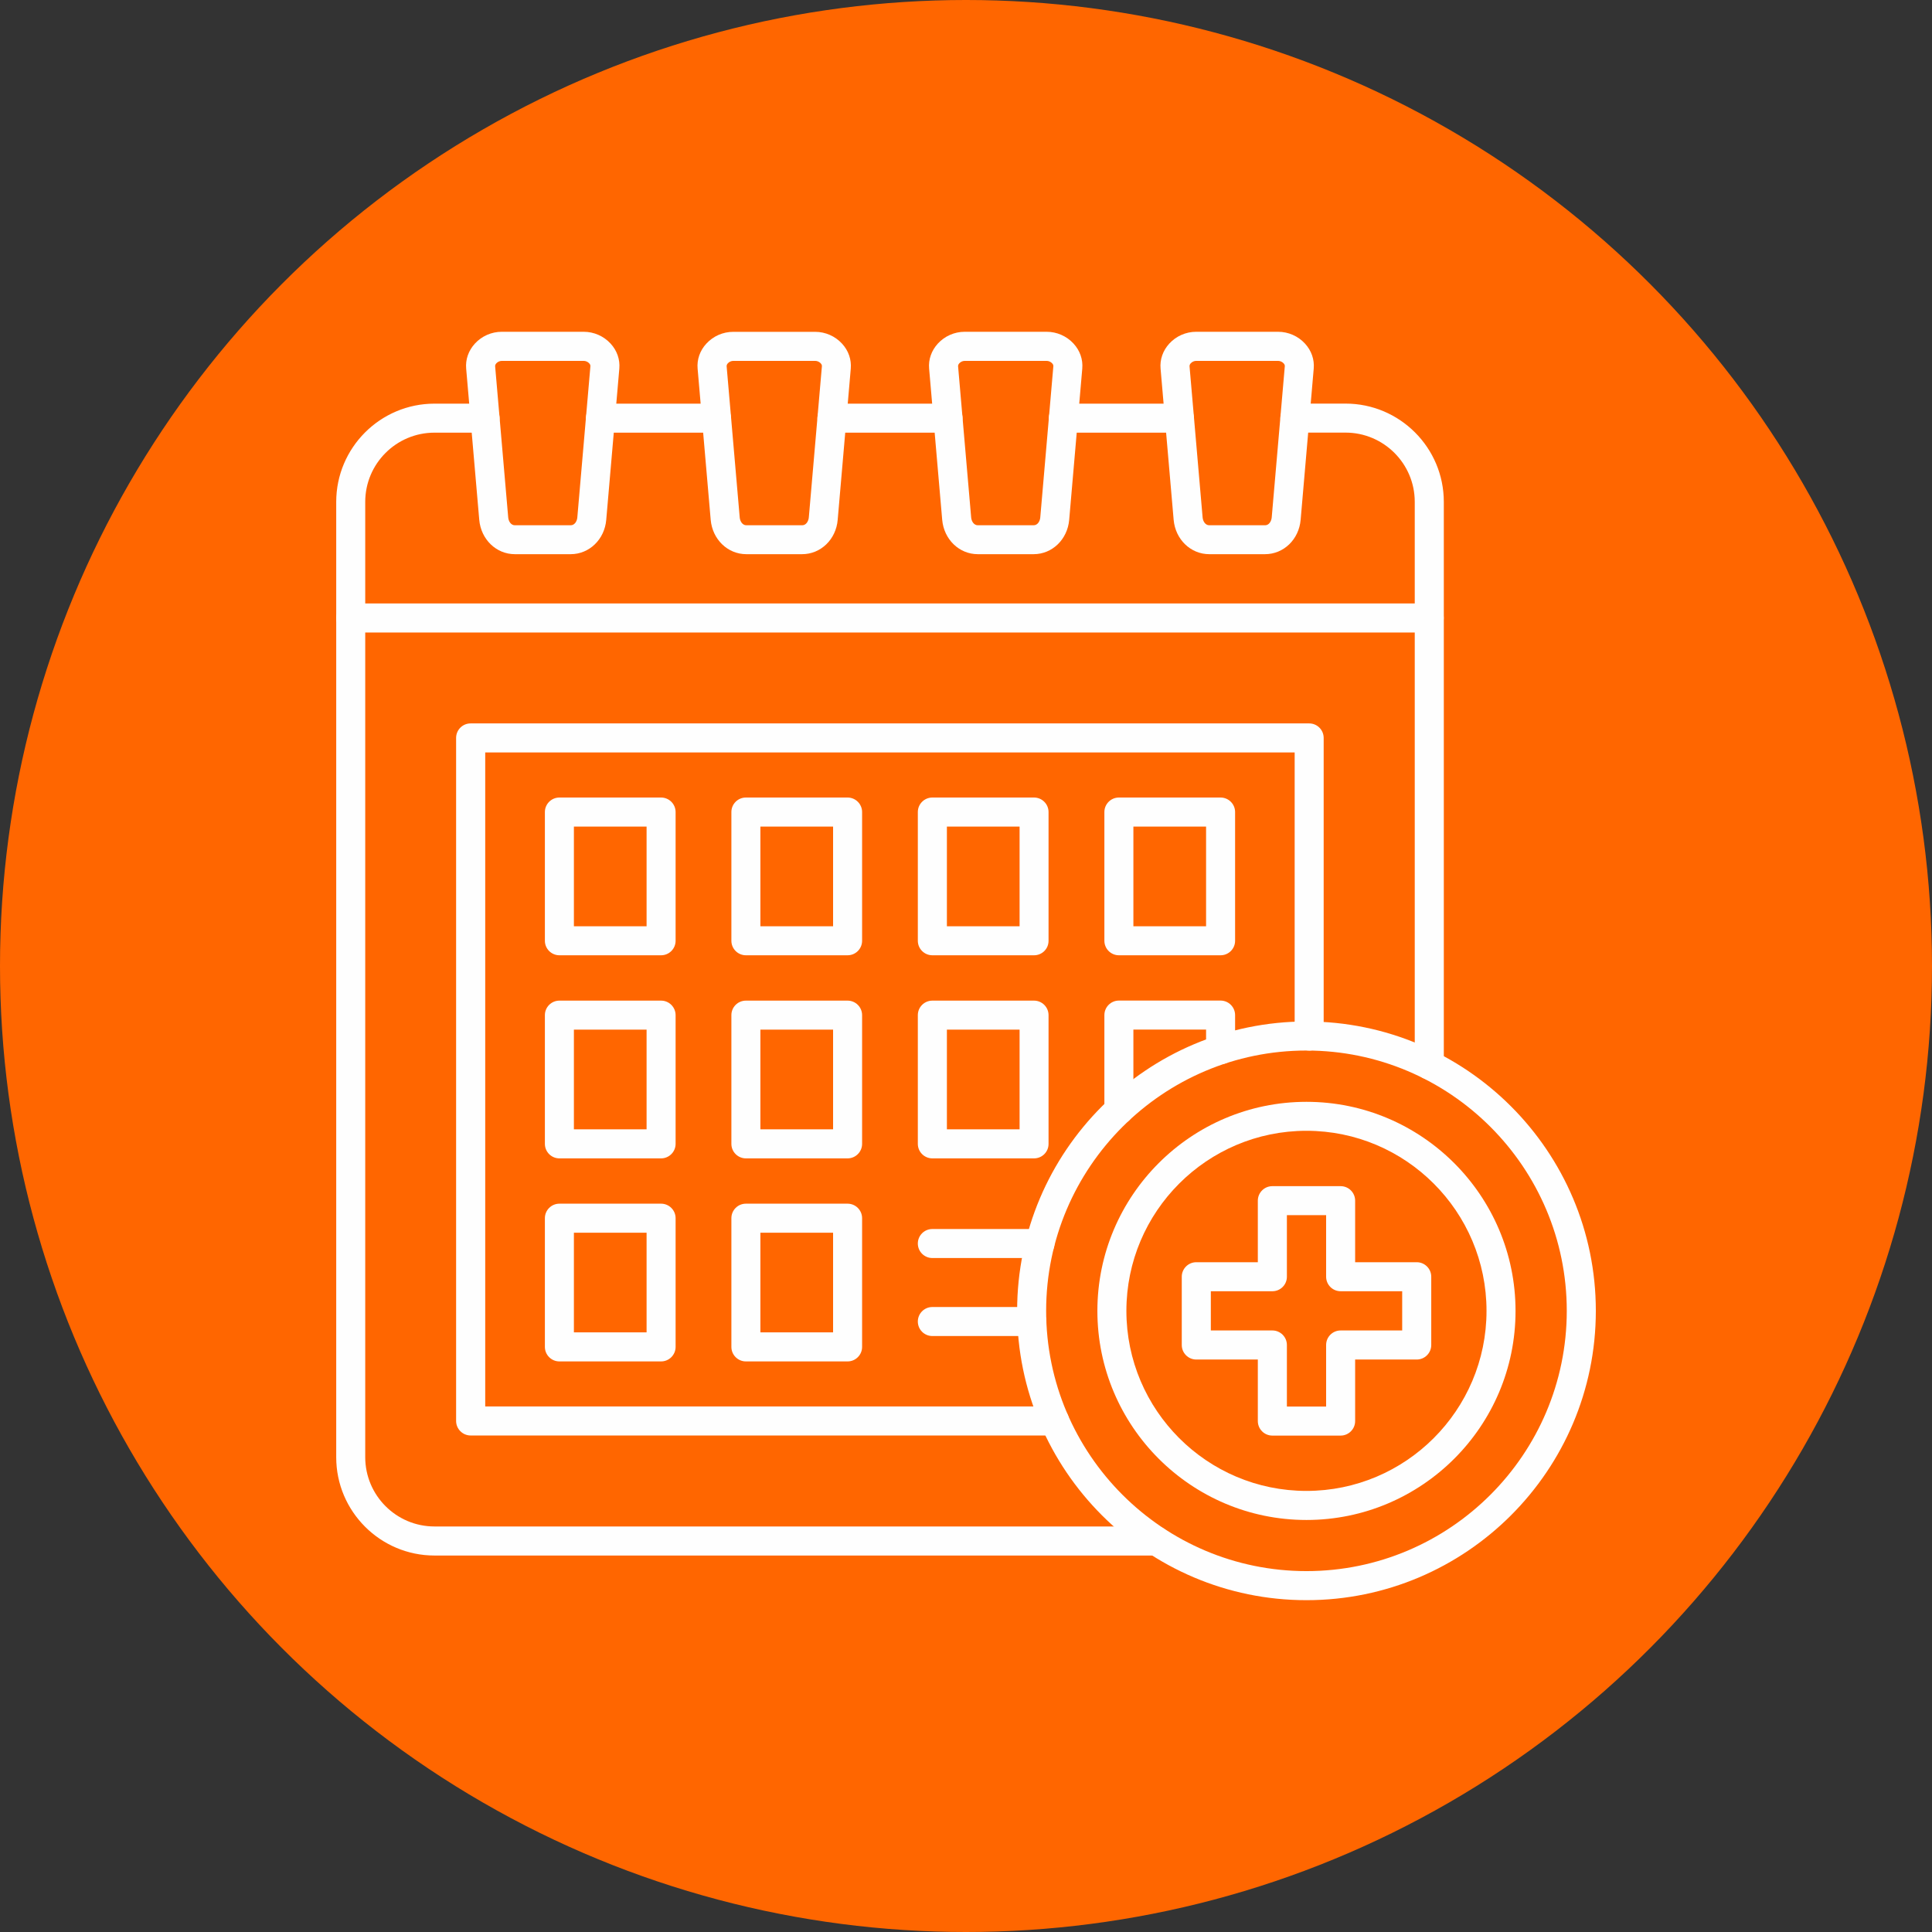
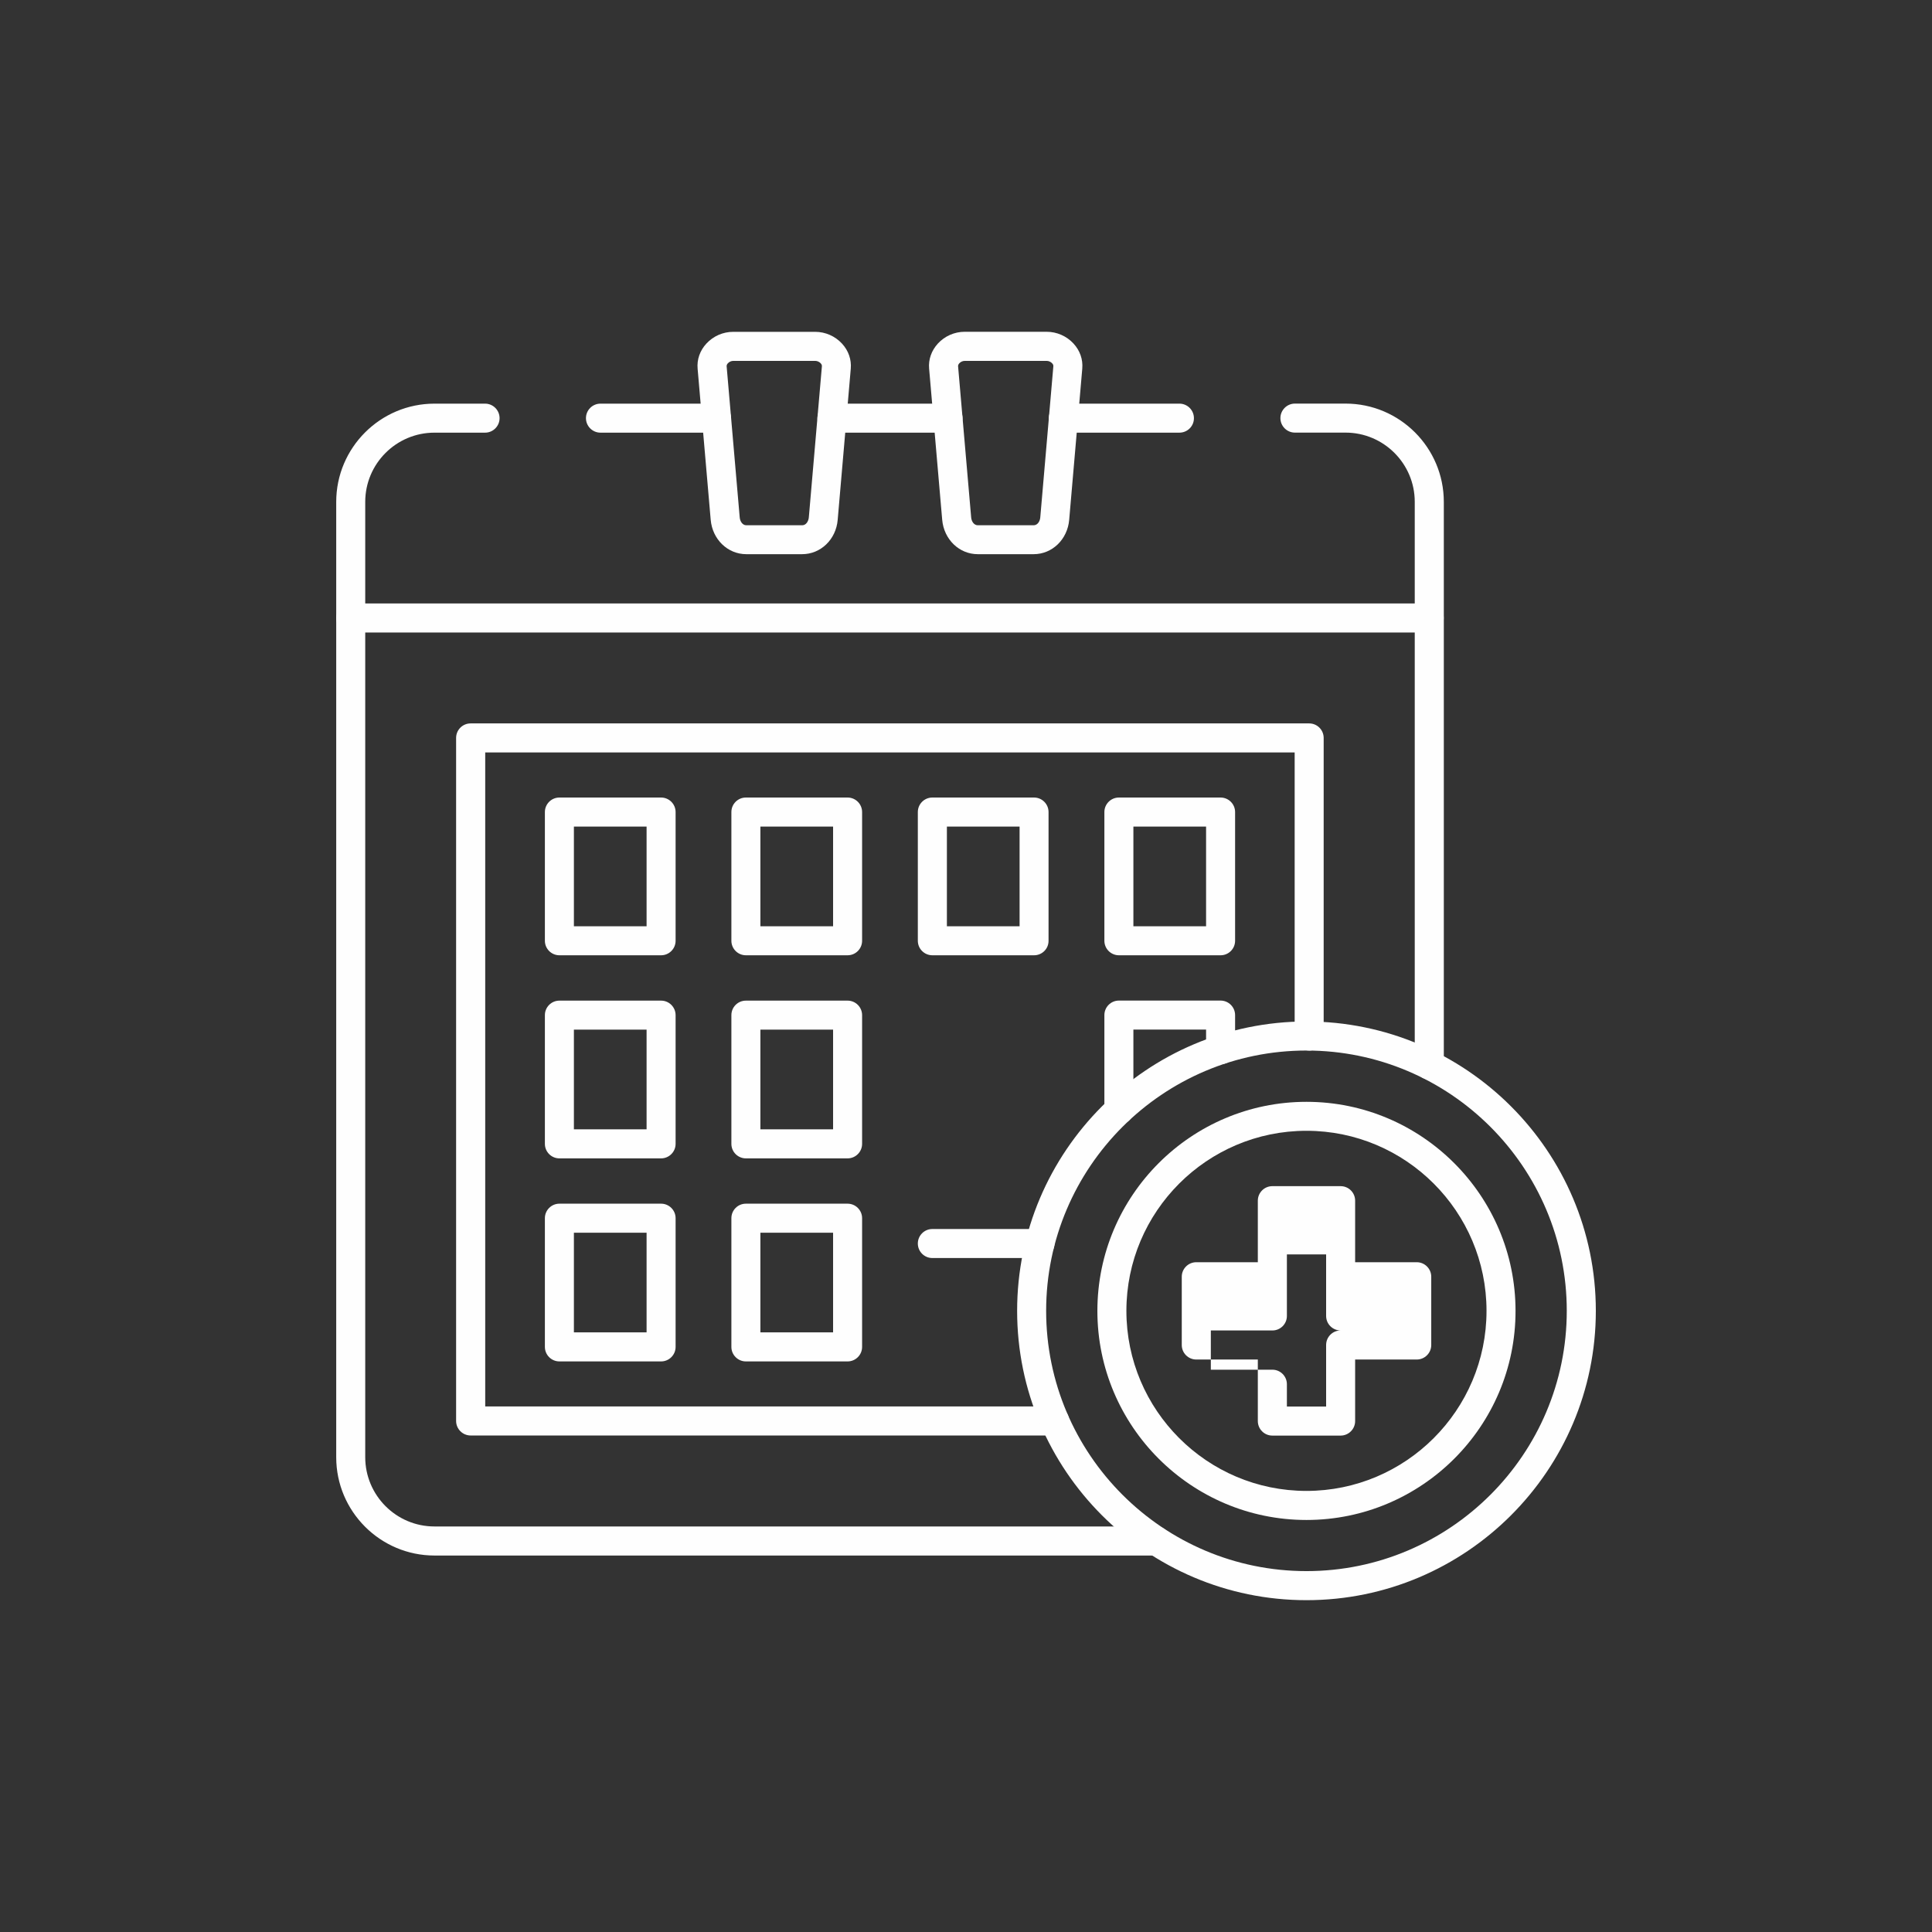
<svg xmlns="http://www.w3.org/2000/svg" height="3782.2" preserveAspectRatio="xMidYMid meet" version="1.0" viewBox="45.4 45.4 3782.2 3782.2" width="3782.2" zoomAndPan="magnify">
  <rect x="45.4" y="45.4" width="3782.2" height="3782.2" fill="#333333" stroke="none" />
  <g clip-rule="evenodd" fill-rule="evenodd">
    <g id="change1_1">
-       <circle cx="1936.5" cy="1936.5" fill="#f60" r="1891.1" />
-     </g>
+       </g>
    <g fill="#fefefe" id="change2_1">
      <path d="M1448.1,892.4h-227.2c-15.7,0-28.4-12.8-28.4-28.4c0-15.7,12.8-28.4,28.4-28.4h227.2 c15.7,0,28.4,12.8,28.4,28.4C1476.6,879.6,1463.9,892.4,1448.1,892.4z M1901.3,892.4h-227.2c-15.7,0-28.4-12.8-28.4-28.4 c0-15.7,12.8-28.4,28.4-28.4h227.2c15.7,0,28.4,12.8,28.4,28.4C1929.7,879.6,1917,892.4,1901.3,892.4z M2354.3,892.4h-227.2 c-15.7,0-28.4-12.8-28.4-28.4c0-15.7,12.8-28.4,28.4-28.4h227.2c15.7,0,28.4,12.8,28.4,28.4 C2382.8,879.6,2370.1,892.4,2354.3,892.4z M2843.4,2158.6c-15.7,0-28.4-12.8-28.4-28.4V1027.8c0-74.7-60.8-135.5-135.5-135.5 h-99.1c-15.7,0-28.4-12.8-28.4-28.4s12.8-28.4,28.4-28.4h99.1c106.1,0,192.4,86.3,192.4,192.4v1102.3 C2871.8,2145.9,2859,2158.6,2843.4,2158.6L2843.4,2158.6z M2309,3090.6h-1413c-106.1,0-192.4-86.4-192.4-192.4V1028 c0-106.1,86.3-192.4,192.4-192.4H995c15.7,0,28.4,12.8,28.4,28.4c0,15.7-12.8,28.4-28.4,28.4h-99.1 c-74.8,0-135.5,60.8-135.5,135.5v1870.2c0,74.8,60.8,135.6,135.5,135.6h1413c15.7,0,28.4,12.8,28.4,28.4 C2337.4,3077.9,2324.7,3090.6,2309,3090.6L2309,3090.6z" />
      <path d="M2843.4,1283.6H731.9c-15.7,0-28.4-12.8-28.4-28.4s12.8-28.4,28.4-28.4h2111.4 c15.7,0,28.4,12.8,28.4,28.4C2871.8,1270.8,2859,1283.6,2843.4,1283.6L2843.4,1283.6z" />
-       <path d="M1027.7,751.9c-3.9,0-8,1.8-10.6,4.7c-1.7,1.9-2.5,3.8-2.4,5.8l25.6,295.9 c0.6,7.6,5.4,15.4,13,15.4h109.3c7.6,0,12.4-7.7,13-15.4l25.6-295.9c0.2-1.9-0.6-3.9-2.4-5.8c-2.7-2.9-6.7-4.7-10.6-4.7H1027.7 L1027.7,751.9z M1162.6,1130.3h-109.3c-36.4,0-66.3-28.9-69.7-67.3l-25.6-295.9c-1.6-17.9,4.5-35.3,17.1-49.1 c13.5-14.7,32.6-23.1,52.6-23.1h160.4c19.9,0,39.1,8.4,52.6,23.1c12.6,13.7,18.7,31.1,17.1,49.1l-25.6,295.9 C1229,1101.4,1199,1130.3,1162.6,1130.3L1162.6,1130.3z" />
      <path d="M1480.9,751.9c-3.9,0-8,1.8-10.6,4.7c-1.7,1.9-2.5,3.8-2.4,5.8l25.6,295.9 c0.6,7.6,5.4,15.4,13,15.4h109.3c7.6,0,12.3-7.7,13-15.4l25.6-295.9c0.2-1.9-0.6-3.9-2.4-5.8c-2.7-2.9-6.7-4.7-10.6-4.7H1480.9 L1480.9,751.9z M1615.7,1130.3h-109.3c-36.4,0-66.3-28.9-69.7-67.3l-25.6-295.8c-1.6-18,4.5-35.4,17.1-49.1 c13.5-14.7,32.6-23.1,52.6-23.1h160.4c19.9,0,39.1,8.4,52.6,23.1c12.6,13.7,18.7,31.1,17.1,49.1l-25.6,295.9 C1682.1,1101.4,1652.1,1130.3,1615.7,1130.3L1615.7,1130.3z" />
      <path d="M1934,751.9c-3.9,0-8,1.8-10.6,4.7c-1.7,1.9-2.5,3.8-2.4,5.8l25.6,295.9 c0.6,7.6,5.4,15.4,13,15.4h109.3c7.6,0,12.4-7.7,13-15.4l25.6-295.9c0.2-1.9-0.6-3.9-2.4-5.8c-2.7-2.9-6.7-4.7-10.6-4.7H1934 L1934,751.9z M2068.9,1130.3h-109.3c-36.4,0-66.3-28.9-69.7-67.3l-25.6-295.9c-1.6-17.9,4.5-35.3,17.1-49.1 c13.5-14.7,32.6-23.1,52.6-23.1h160.4c19.9,0,39.1,8.4,52.6,23.1c12.6,13.7,18.7,31.1,17.1,49.1l-25.6,295.9 C2135.2,1101.4,2105.3,1130.3,2068.9,1130.3L2068.9,1130.3z" />
-       <path d="M2387.1,751.9c-3.9,0-8,1.8-10.6,4.7c-1.7,1.9-2.5,3.8-2.4,5.8l25.6,295.9 c0.6,7.6,5.4,15.4,13,15.4H2522c7.6,0,12.3-7.7,13-15.4l25.6-295.9c0.2-1.9-0.6-3.9-2.4-5.8c-2.7-2.9-6.7-4.7-10.6-4.7H2387.1 L2387.1,751.9z M2521.9,1130.3h-109.2c-36.4,0-66.3-28.9-69.7-67.3l-25.6-295.9c-1.6-17.9,4.5-35.3,17.1-49.1 c13.5-14.7,32.6-23.1,52.6-23.1h160.4c19.9,0,39.1,8.4,52.6,23.1c12.6,13.7,18.7,31.1,17.1,49.1l-25.6,295.9 C2588.3,1101.4,2558.4,1130.3,2521.9,1130.3L2521.9,1130.3z" />
      <path d="M1168.9,1858.7h142.3v-195.1h-142.3V1858.7L1168.9,1858.7z M1339.6,1915.5h-199.1 c-15.7,0-28.4-12.8-28.4-28.4v-252c0-15.7,12.8-28.4,28.4-28.4h199.1c15.7,0,28.4,12.8,28.4,28.4v252 C1368,1902.8,1355.3,1915.5,1339.6,1915.5L1339.6,1915.5z" />
      <path d="M1534,1858.7h142.3v-195.1H1534V1858.7L1534,1858.7z M1704.7,1915.5h-199.1 c-15.7,0-28.4-12.8-28.4-28.4v-252c0-15.7,12.7-28.4,28.4-28.4h199.1c15.7,0,28.4,12.8,28.4,28.4v252 C1733.1,1902.8,1720.4,1915.5,1704.7,1915.5z" />
      <path d="M1899.1,1858.7h142.3v-195.1h-142.3L1899.1,1858.7L1899.1,1858.7z M2069.8,1915.5h-199.2 c-15.7,0-28.4-12.8-28.4-28.4v-252c0-15.7,12.8-28.4,28.4-28.4h199.1c15.7,0,28.4,12.8,28.4,28.4v252 C2098.2,1902.8,2085.5,1915.5,2069.8,1915.5z" />
      <path d="M2264.2,1858.7h142.3v-195.1h-142.3V1858.7L2264.2,1858.7z M2434.9,1915.5h-199.1 c-15.7,0-28.4-12.8-28.4-28.4v-252c0-15.7,12.8-28.4,28.4-28.4h199.1c15.7,0,28.4,12.8,28.4,28.4v252 C2463.3,1902.8,2450.6,1915.5,2434.9,1915.5z" />
      <path d="M1168.9,2256.2h142.3v-195.1h-142.3V2256.2z M1339.6,2313.1h-199.1 c-15.7,0-28.4-12.8-28.4-28.4v-252c0-15.7,12.8-28.4,28.4-28.4h199.1c15.7,0,28.4,12.8,28.4,28.4v252 C1368,2300.3,1355.3,2313.1,1339.6,2313.1L1339.6,2313.1z" />
      <path d="M1534,2256.2h142.3v-195.1H1534V2256.2z M1704.7,2313.1h-199.1c-15.7,0-28.4-12.8-28.4-28.4 v-252c0-15.7,12.7-28.4,28.4-28.4h199.1c15.7,0,28.4,12.8,28.4,28.4v252C1733.1,2300.3,1720.4,2313.1,1704.7,2313.1z" />
-       <path d="M1899.1,2256.2h142.3v-195.1h-142.3L1899.1,2256.2L1899.1,2256.2z M2069.8,2313.1h-199.2 c-15.7,0-28.4-12.8-28.4-28.4v-252c0-15.7,12.8-28.4,28.4-28.4h199.1c15.7,0,28.4,12.8,28.4,28.4v252 C2098.2,2300.3,2085.5,2313.1,2069.8,2313.1z" />
      <path d="M2235.8,2247c-15.7,0-28.4-12.8-28.4-28.4v-186c0-15.7,12.8-28.4,28.4-28.4h199.1 c15.7,0,28.4,12.8,28.4,28.4v67.8c0,15.7-12.8,28.4-28.4,28.4c-15.7,0-28.4-12.8-28.4-28.4v-39.4h-142.3v157.5 C2264.2,2234.3,2251.4,2247,2235.8,2247L2235.8,2247z" />
      <path d="M1168.9,2653.7h142.3v-195.1h-142.3V2653.7z M1339.6,2710.6h-199.1 c-15.7,0-28.4-12.8-28.4-28.4v-252c0-15.7,12.8-28.4,28.4-28.4h199.1c15.7,0,28.4,12.8,28.4,28.4v252 C1368,2697.8,1355.3,2710.6,1339.6,2710.6L1339.6,2710.6z" />
      <path d="M1534,2653.7h142.3v-195.1H1534V2653.7z M1704.7,2710.6h-199.1c-15.7,0-28.4-12.8-28.4-28.4 v-252c0-15.7,12.7-28.4,28.4-28.4h199.1c15.7,0,28.4,12.8,28.4,28.4v252C1733.1,2697.8,1720.4,2710.6,1704.7,2710.6L1704.7,2710.6 z" />
      <path d="M2081.3,2508.2h-210.7c-15.7,0-28.4-12.8-28.4-28.4c0-15.7,12.8-28.4,28.4-28.4h210.7 c15.7,0,28.4,12.8,28.4,28.4C2109.8,2495.5,2097.1,2508.2,2081.3,2508.2L2081.3,2508.2z" />
-       <path d="M2065.5,2660.9h-194.9c-15.7,0-28.4-12.7-28.4-28.4c0-15.7,12.8-28.4,28.4-28.4h194.9 c15.7,0,28.4,12.8,28.4,28.4C2093.9,2648.2,2081.2,2660.9,2065.5,2660.9L2065.5,2660.9z" />
      <path d="M2110.1,2855.6H966.8c-7.6,0-14.8-3-20.1-8.3c-5.4-5.4-8.4-12.6-8.4-20.2V1490 c0-15.7,12.7-28.4,28.4-28.4h1641.6c15.7,0,28.4,12.7,28.4,28.4v583.6c0,15.7-12.8,28.4-28.4,28.4c-15.7,0-28.4-12.8-28.4-28.4 v-555.2H995.3v1280.3H2110c15.7,0,28.4,12.8,28.4,28.4C2138.4,2842.9,2125.8,2855.6,2110.1,2855.6L2110.1,2855.6z" />
      <path d="M2603,2259.1c-194.4,0-352.5,158.1-352.5,352.5c0,194.4,158.1,352.5,352.5,352.5 c194.4,0,352.5-158.1,352.5-352.5S2797.4,2259.1,2603,2259.1L2603,2259.1z M2603,3021c-225.8,0-409.3-183.6-409.3-409.3 c0-225.8,183.7-409.3,409.3-409.3c225.7,0,409.3,183.7,409.3,409.3C3012.5,2837.4,2828.8,3021,2603,3021L2603,3021z" />
      <path d="M2603,2102c-281,0-509.6,228.6-509.6,509.6c0,280.9,228.6,509.5,509.6,509.5 c280.9,0,509.6-228.6,509.6-509.5C3112.6,2330.6,2884,2102,2603,2102L2603,2102z M2603,3178c-312.3,0-566.4-254.1-566.4-566.4 c0-312.3,254.1-566.5,566.4-566.5c312.3,0,566.5,254.1,566.5,566.5C3169.5,2923.9,2915.4,3178,2603,3178z" />
-       <path d="M2564.7,2798.9h76.8v-120.5c0-15.7,12.7-28.4,28.4-28.4h120.5v-76.8h-120.5 c-15.7,0-28.4-12.7-28.4-28.4v-120.5h-76.8v120.5c0,15.8-12.8,28.4-28.4,28.4h-120.5v76.8h120.5c15.7,0,28.4,12.8,28.4,28.4 V2798.9L2564.7,2798.9z M2669.9,2855.8h-133.7c-15.7,0-28.4-12.8-28.4-28.4v-120.5h-120.5c-15.7,0-28.4-12.8-28.4-28.4v-133.7 c0-15.7,12.8-28.4,28.4-28.4h120.5v-120.5c0-15.7,12.8-28.4,28.4-28.4h133.7c15.8,0,28.4,12.8,28.4,28.4v120.5h120.6 c15.7,0,28.4,12.8,28.4,28.4v133.7c0,15.7-12.8,28.4-28.4,28.4h-120.6v120.5C2698.3,2843,2685.6,2855.8,2669.9,2855.8 L2669.9,2855.8z" />
+       <path d="M2564.7,2798.9h76.8v-120.5c0-15.7,12.7-28.4,28.4-28.4h120.5h-120.5 c-15.7,0-28.4-12.7-28.4-28.4v-120.5h-76.8v120.5c0,15.8-12.8,28.4-28.4,28.4h-120.5v76.8h120.5c15.7,0,28.4,12.8,28.4,28.4 V2798.9L2564.7,2798.9z M2669.9,2855.8h-133.7c-15.7,0-28.4-12.8-28.4-28.4v-120.5h-120.5c-15.7,0-28.4-12.8-28.4-28.4v-133.7 c0-15.7,12.8-28.4,28.4-28.4h120.5v-120.5c0-15.7,12.8-28.4,28.4-28.4h133.7c15.8,0,28.4,12.8,28.4,28.4v120.5h120.6 c15.7,0,28.4,12.8,28.4,28.4v133.7c0,15.7-12.8,28.4-28.4,28.4h-120.6v120.5C2698.3,2843,2685.6,2855.8,2669.9,2855.8 L2669.9,2855.8z" />
    </g>
  </g>
  <path d="M0 0H3873V3873H0z" fill="none" />
</svg>